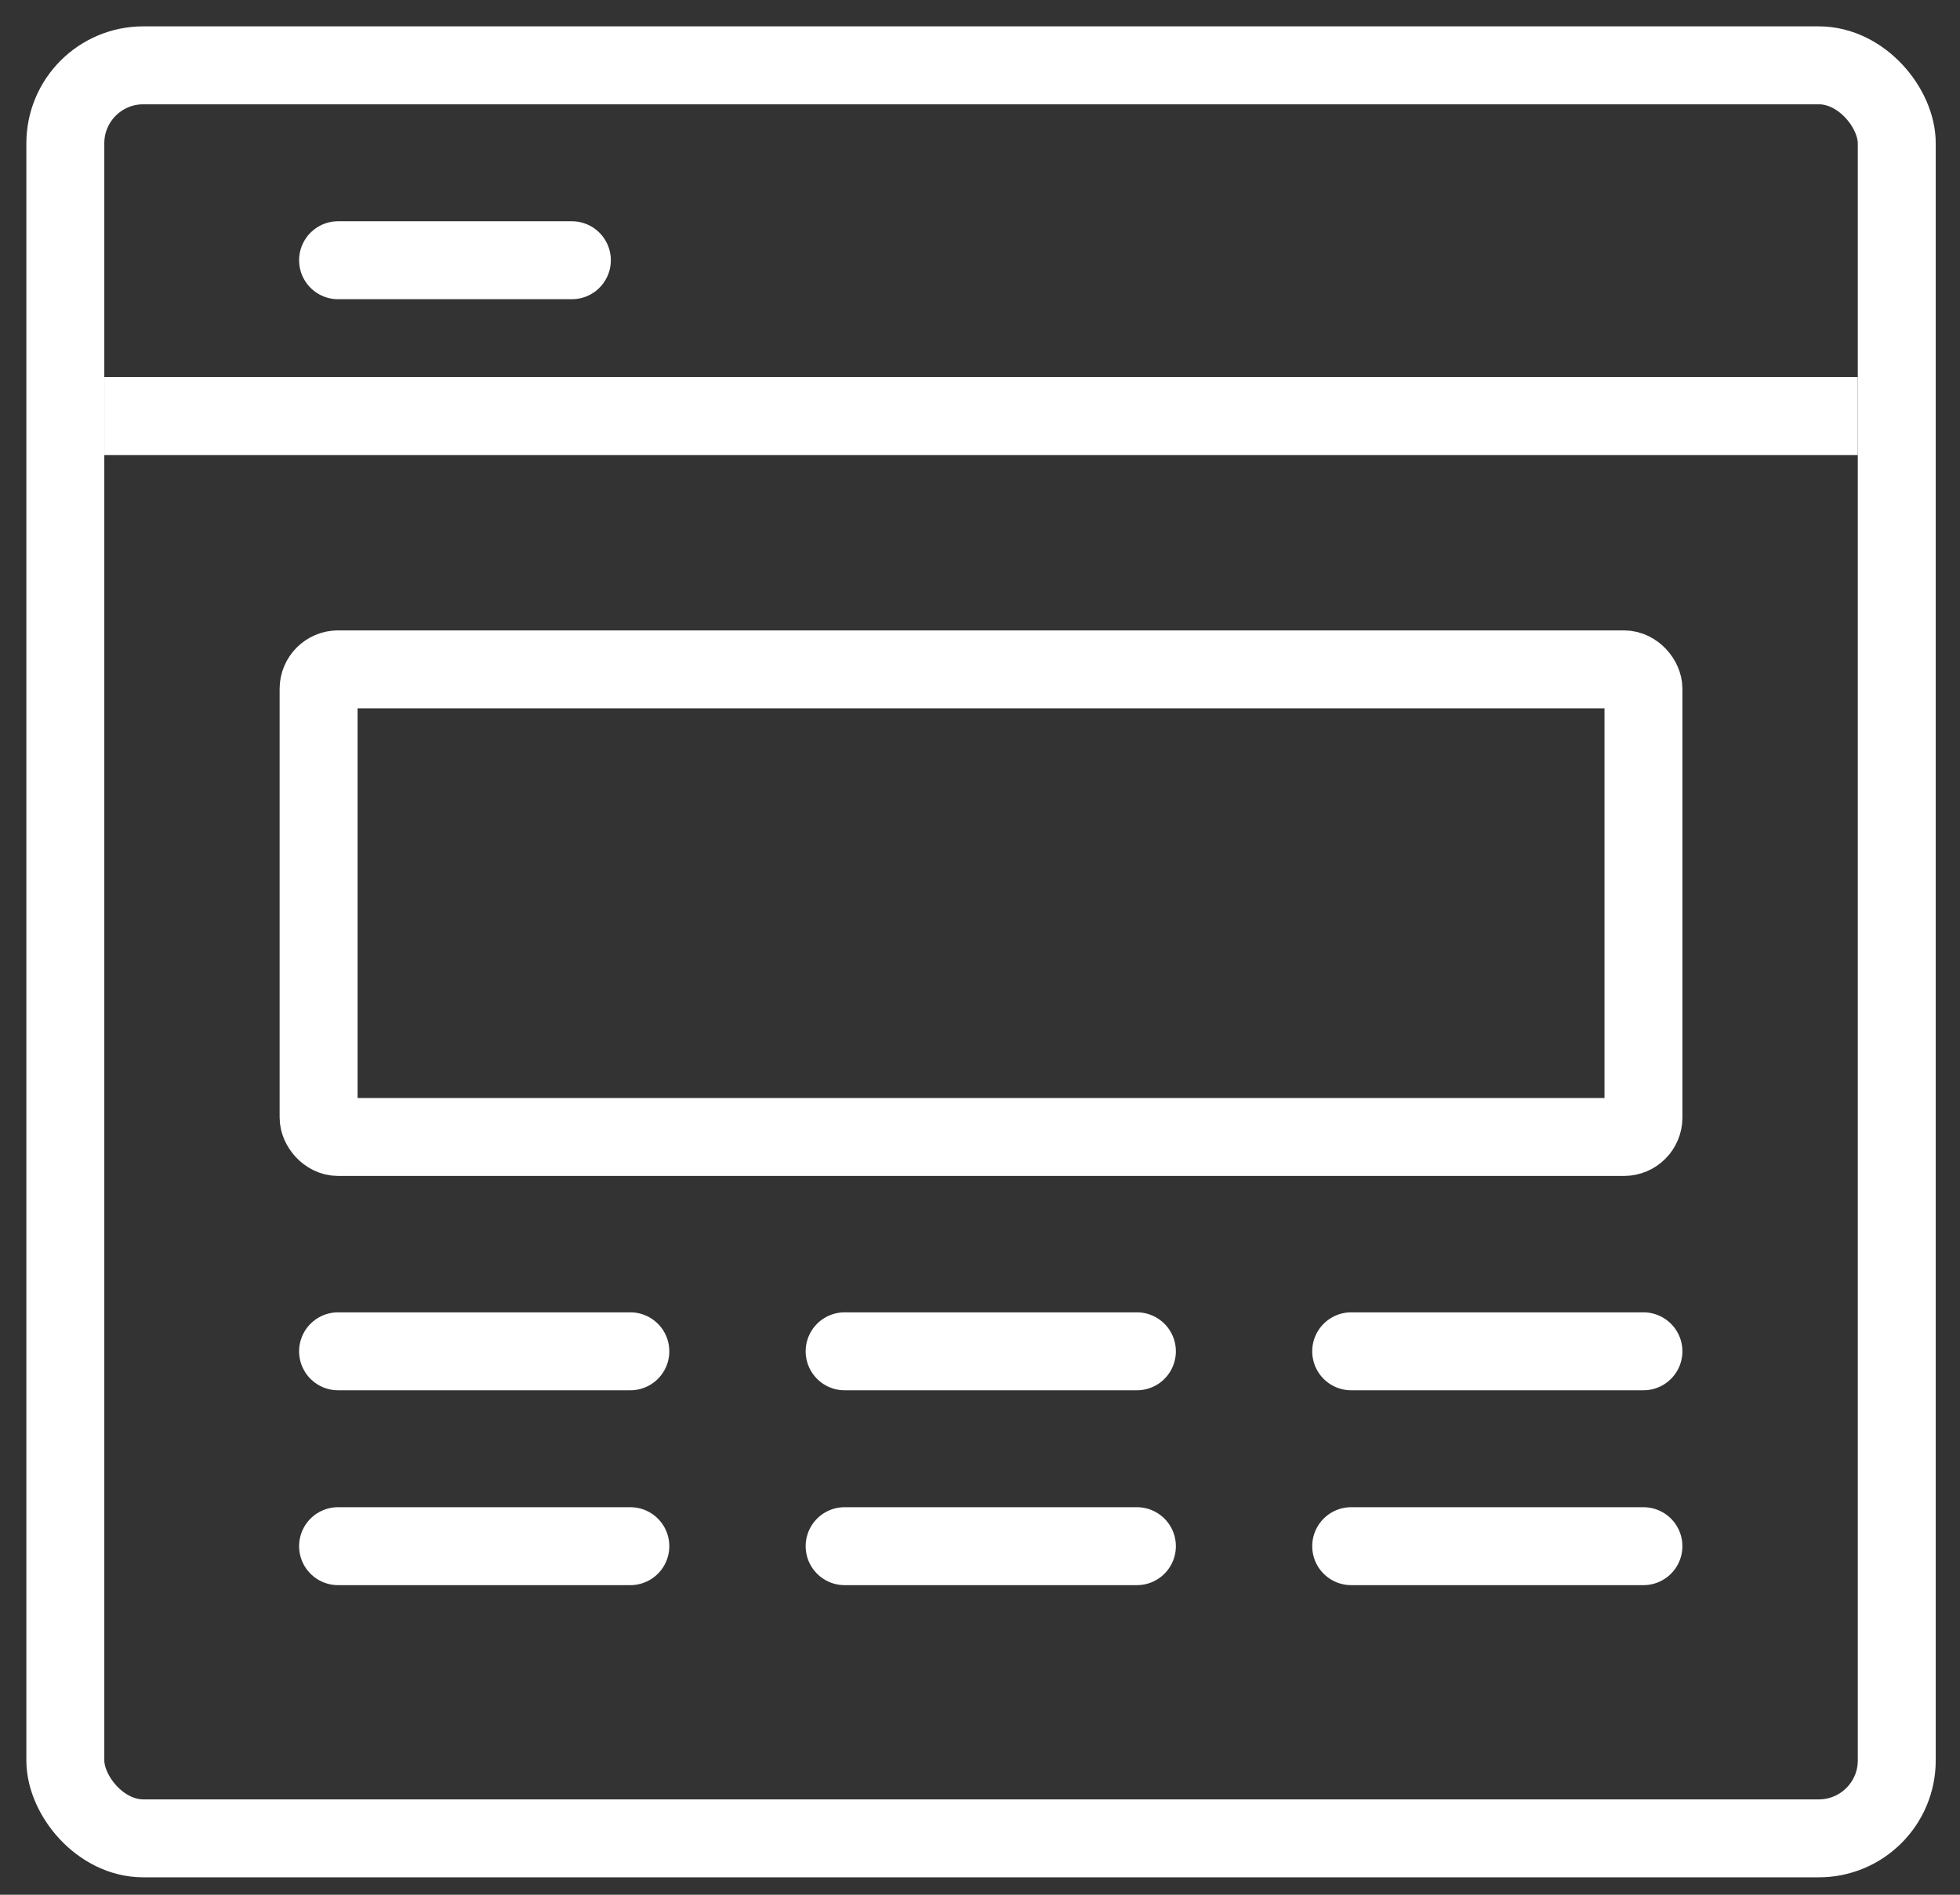
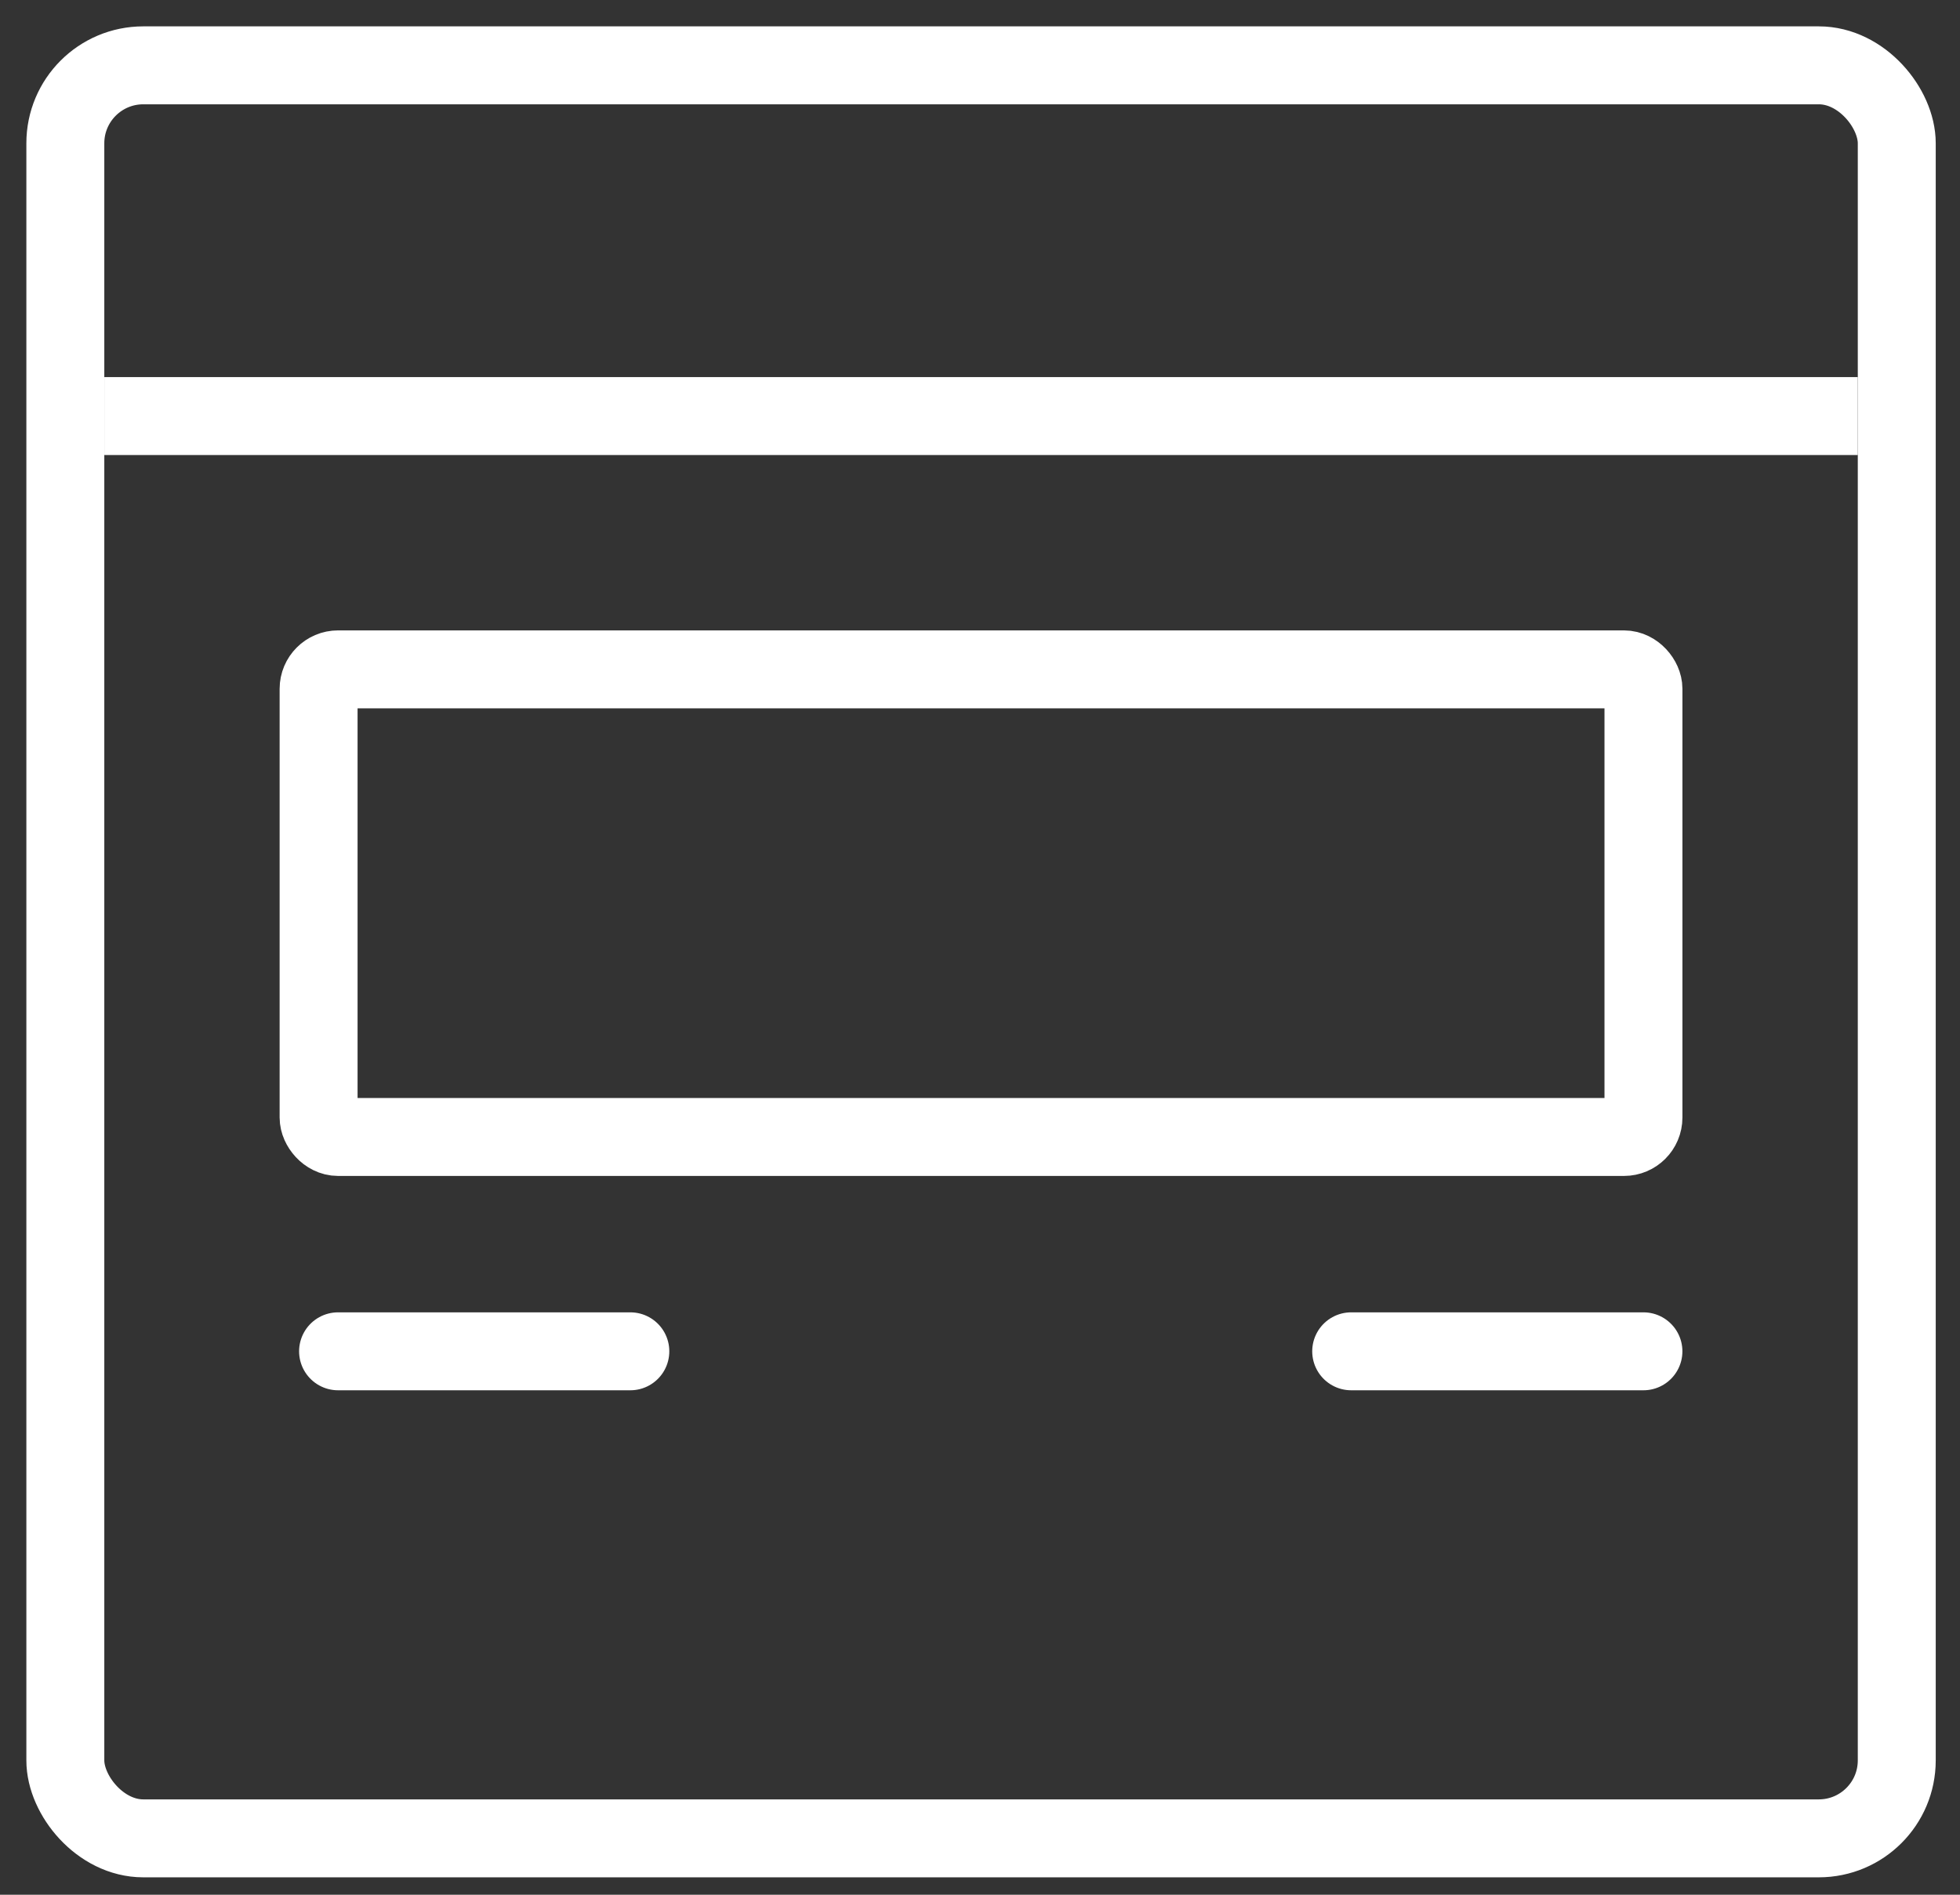
<svg xmlns="http://www.w3.org/2000/svg" fill="none" height="100%" overflow="visible" preserveAspectRatio="none" style="display: block;" viewBox="0 0 60 58" width="100%">
  <rect x="0" y="0" width="60" height="58" fill="#333333" stroke="none" />
  <g id="Group 3626">
    <rect height="54.274" id="Rectangle 436" rx="2.386" stroke="white" stroke-width="2.386" width="56.064" x="2" y="2" />
    <rect height="14.314" id="Rectangle 437" rx="0.596" stroke="white" stroke-width="2.386" width="40.557" x="9.753" y="20.49" />
    <line id="Line 1275" stroke="white" stroke-width="2.386" x1="3.193" x2="56.871" y1="12.736" y2="12.736" />
-     <line id="Line 1276" stroke="white" stroke-linecap="round" stroke-width="2.386" x1="10.349" x2="17.506" y1="7.966" y2="7.966" />
    <g id="Frame 5622">
-       <line id="Line 1280" stroke="white" stroke-linecap="round" stroke-width="2.386" x1="10.349" x2="19.296" y1="47.33" y2="47.33" />
-       <line id="Line 1281" stroke="white" stroke-linecap="round" stroke-width="2.386" x1="25.856" x2="34.803" y1="47.33" y2="47.33" />
-       <line id="Line 1282" stroke="white" stroke-linecap="round" stroke-width="2.386" x1="41.363" x2="50.309" y1="47.33" y2="47.33" />
-     </g>
+       </g>
    <g id="Frame 5623">
      <line id="Line 1277" stroke="white" stroke-linecap="round" stroke-width="2.386" x1="10.349" x2="19.296" y1="41.365" y2="41.365" />
-       <line id="Line 1278" stroke="white" stroke-linecap="round" stroke-width="2.386" x1="25.856" x2="34.803" y1="41.365" y2="41.365" />
      <line id="Line 1279" stroke="white" stroke-linecap="round" stroke-width="2.386" x1="41.363" x2="50.309" y1="41.365" y2="41.365" />
    </g>
  </g>
</svg>